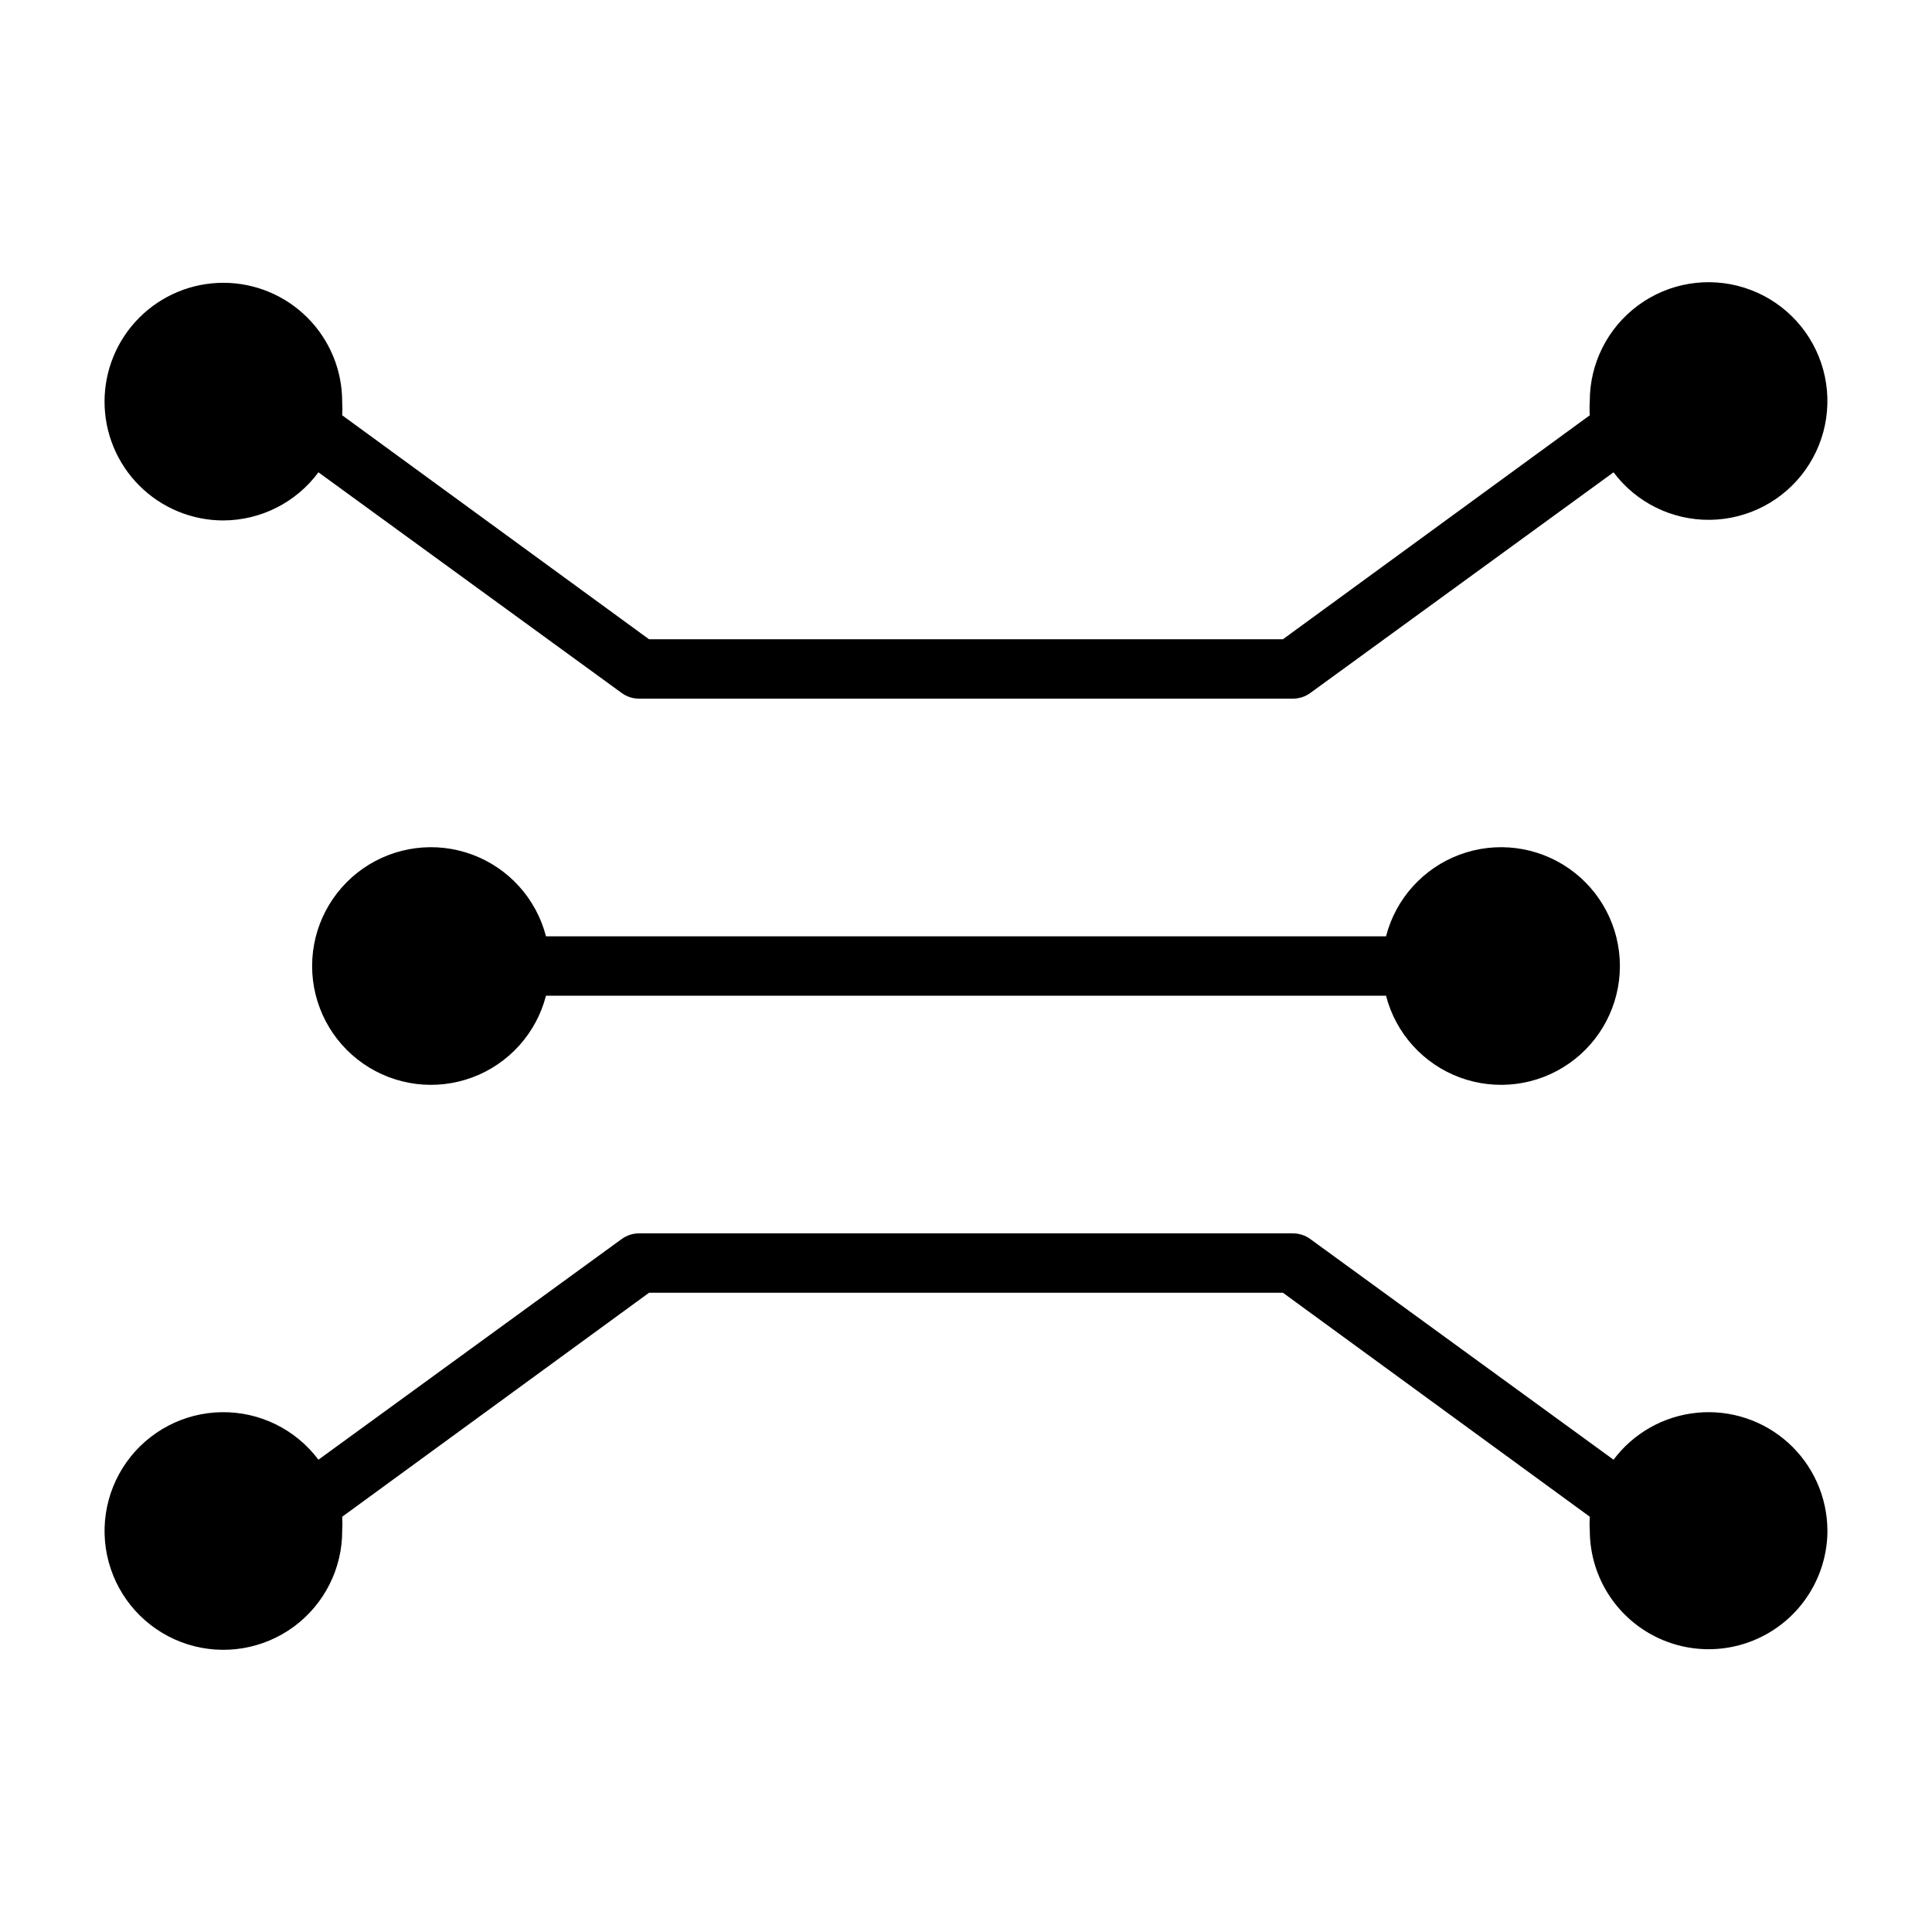
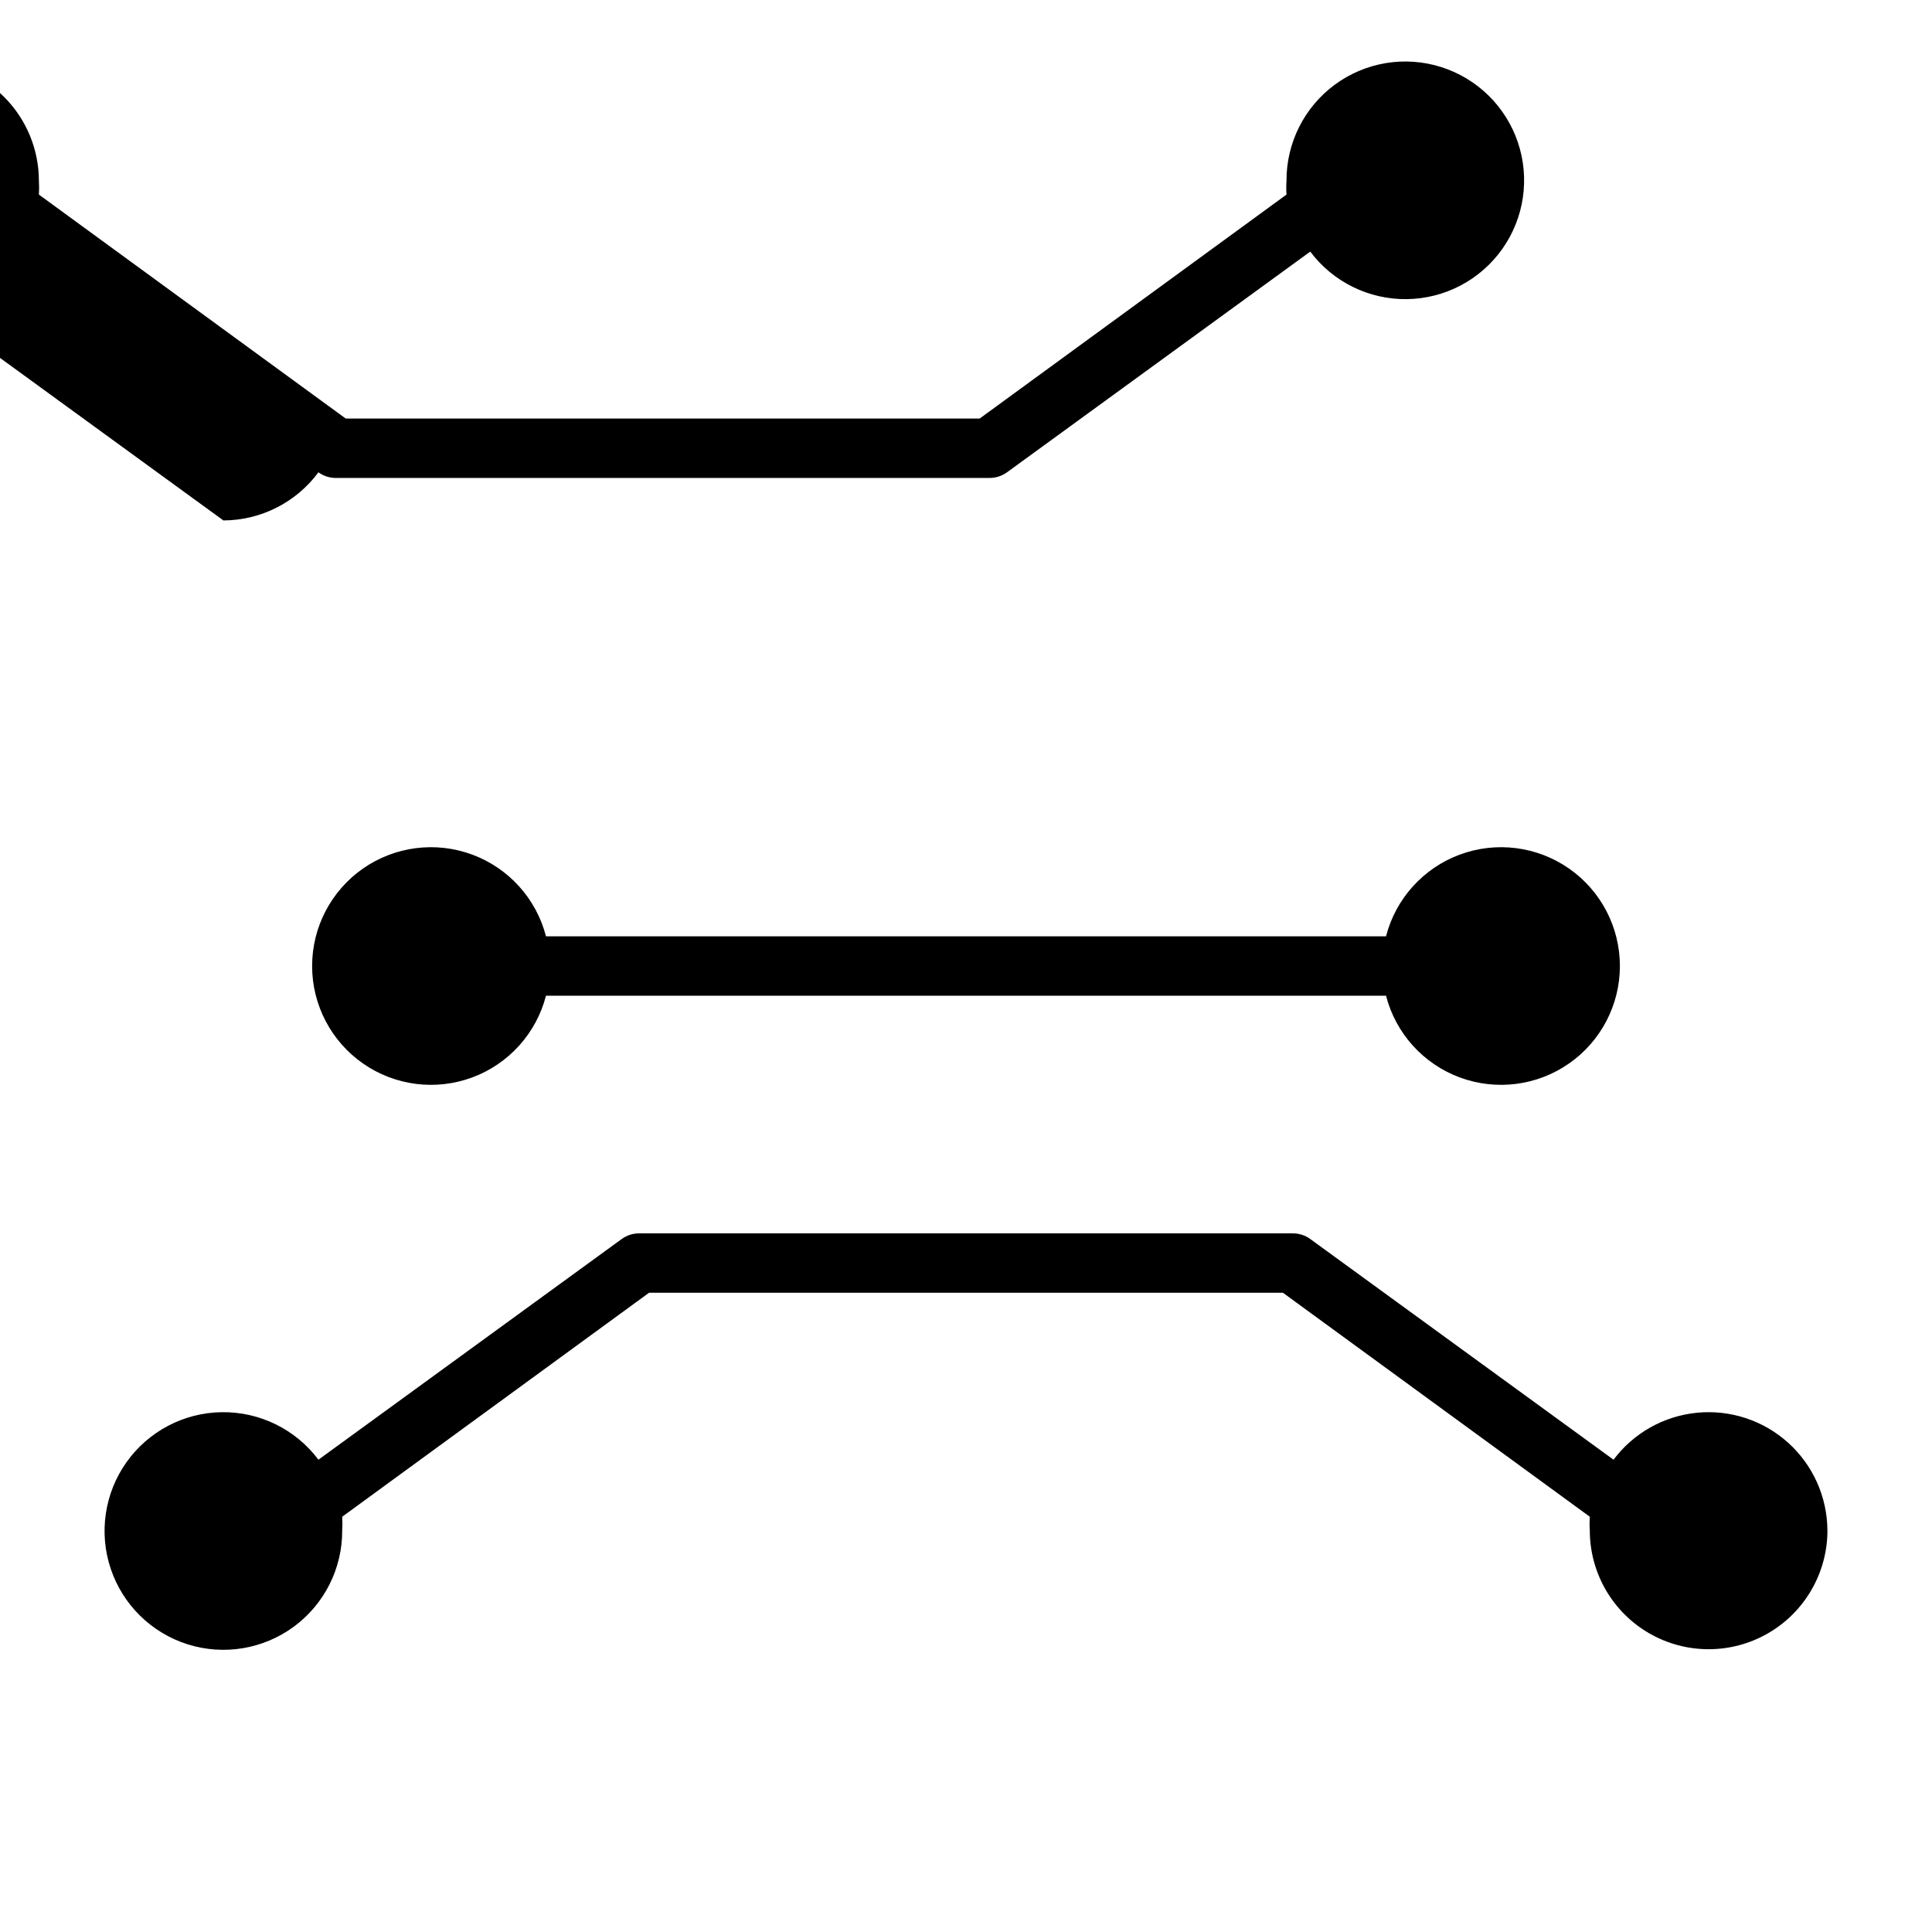
<svg xmlns="http://www.w3.org/2000/svg" fill="#000000" width="800px" height="800px" version="1.1" viewBox="144 144 512 512">
-   <path d="m628.29 549.57c0 11.25-6.004 21.645-15.746 27.27-9.742 5.625-21.746 5.625-31.488 0-9.742-5.625-15.742-16.02-15.742-27.27-0.082-1.207-0.082-2.414 0-3.621l-81.32-59.355h-167.99l-81.316 59.355c0.078 1.207 0.078 2.414 0 3.621 0.051 10.062-4.711 19.539-12.809 25.508-8.102 5.969-18.566 7.707-28.16 4.68-9.594-3.031-17.16-10.461-20.367-19.996-3.207-9.535-1.66-20.031 4.156-28.238 5.816-8.211 15.207-13.145 25.266-13.281 10.059-0.133 19.578 4.543 25.613 12.594l80.375-58.488c1.352-0.98 2.977-1.504 4.644-1.496h173.18c1.668-0.008 3.293 0.516 4.644 1.496l80.375 58.488c5.309-7.082 13.355-11.602 22.164-12.449 8.809-0.852 17.57 2.043 24.137 7.977s10.332 14.355 10.379 23.207zm-425.09-267.65c9.938-0.035 19.277-4.766 25.188-12.754l80.375 58.488v0.004c1.352 0.977 2.977 1.5 4.644 1.492h173.18c1.668 0.008 3.293-0.516 4.644-1.492l80.375-58.492c6.035 8.051 15.555 12.73 25.613 12.594 10.062-0.137 19.449-5.07 25.266-13.281 5.82-8.207 7.363-18.699 4.156-28.238-3.203-9.535-10.773-16.965-20.367-19.992-9.594-3.031-20.059-1.293-28.156 4.676-8.102 5.969-12.859 15.449-12.809 25.508-0.082 1.207-0.082 2.414 0 3.621l-81.32 59.355h-167.99l-81.316-59.355c0.078-1.207 0.078-2.414 0-3.621 0-8.352-3.32-16.359-9.223-22.266-5.906-5.906-13.914-9.223-22.266-9.223-8.352 0-16.363 3.316-22.266 9.223-5.906 5.906-9.223 13.914-9.223 22.266 0 8.352 3.316 16.359 9.223 22.266 5.902 5.906 13.914 9.223 22.266 9.223zm308.11 110.21h-222.62c-2.578-9.977-9.875-18.066-19.539-21.648-9.664-3.586-20.469-2.211-28.93 3.672-8.461 5.887-13.508 15.543-13.508 25.852 0 10.305 5.047 19.961 13.508 25.848 8.461 5.887 19.266 7.258 28.93 3.676 9.664-3.586 16.961-11.672 19.539-21.652h222.62c2.578 9.98 9.875 18.066 19.539 21.652 9.664 3.582 20.469 2.211 28.934-3.676 8.461-5.887 13.504-15.543 13.504-25.848 0-10.309-5.043-19.965-13.504-25.852-8.465-5.883-19.27-7.258-28.934-3.672-9.664 3.582-16.961 11.672-19.539 21.648z" />
+   <path d="m628.29 549.57c0 11.25-6.004 21.645-15.746 27.27-9.742 5.625-21.746 5.625-31.488 0-9.742-5.625-15.742-16.02-15.742-27.27-0.082-1.207-0.082-2.414 0-3.621l-81.32-59.355h-167.99l-81.316 59.355c0.078 1.207 0.078 2.414 0 3.621 0.051 10.062-4.711 19.539-12.809 25.508-8.102 5.969-18.566 7.707-28.16 4.68-9.594-3.031-17.16-10.461-20.367-19.996-3.207-9.535-1.66-20.031 4.156-28.238 5.816-8.211 15.207-13.145 25.266-13.281 10.059-0.133 19.578 4.543 25.613 12.594l80.375-58.488c1.352-0.98 2.977-1.504 4.644-1.496h173.18c1.668-0.008 3.293 0.516 4.644 1.496l80.375 58.488c5.309-7.082 13.355-11.602 22.164-12.449 8.809-0.852 17.57 2.043 24.137 7.977s10.332 14.355 10.379 23.207zm-425.09-267.65c9.938-0.035 19.277-4.766 25.188-12.754v0.004c1.352 0.977 2.977 1.5 4.644 1.492h173.18c1.668 0.008 3.293-0.516 4.644-1.492l80.375-58.492c6.035 8.051 15.555 12.73 25.613 12.594 10.062-0.137 19.449-5.07 25.266-13.281 5.82-8.207 7.363-18.699 4.156-28.238-3.203-9.535-10.773-16.965-20.367-19.992-9.594-3.031-20.059-1.293-28.156 4.676-8.102 5.969-12.859 15.449-12.809 25.508-0.082 1.207-0.082 2.414 0 3.621l-81.32 59.355h-167.99l-81.316-59.355c0.078-1.207 0.078-2.414 0-3.621 0-8.352-3.32-16.359-9.223-22.266-5.906-5.906-13.914-9.223-22.266-9.223-8.352 0-16.363 3.316-22.266 9.223-5.906 5.906-9.223 13.914-9.223 22.266 0 8.352 3.316 16.359 9.223 22.266 5.902 5.906 13.914 9.223 22.266 9.223zm308.11 110.21h-222.62c-2.578-9.977-9.875-18.066-19.539-21.648-9.664-3.586-20.469-2.211-28.93 3.672-8.461 5.887-13.508 15.543-13.508 25.852 0 10.305 5.047 19.961 13.508 25.848 8.461 5.887 19.266 7.258 28.93 3.676 9.664-3.586 16.961-11.672 19.539-21.652h222.62c2.578 9.98 9.875 18.066 19.539 21.652 9.664 3.582 20.469 2.211 28.934-3.676 8.461-5.887 13.504-15.543 13.504-25.848 0-10.309-5.043-19.965-13.504-25.852-8.465-5.883-19.27-7.258-28.934-3.672-9.664 3.582-16.961 11.672-19.539 21.648z" />
</svg>